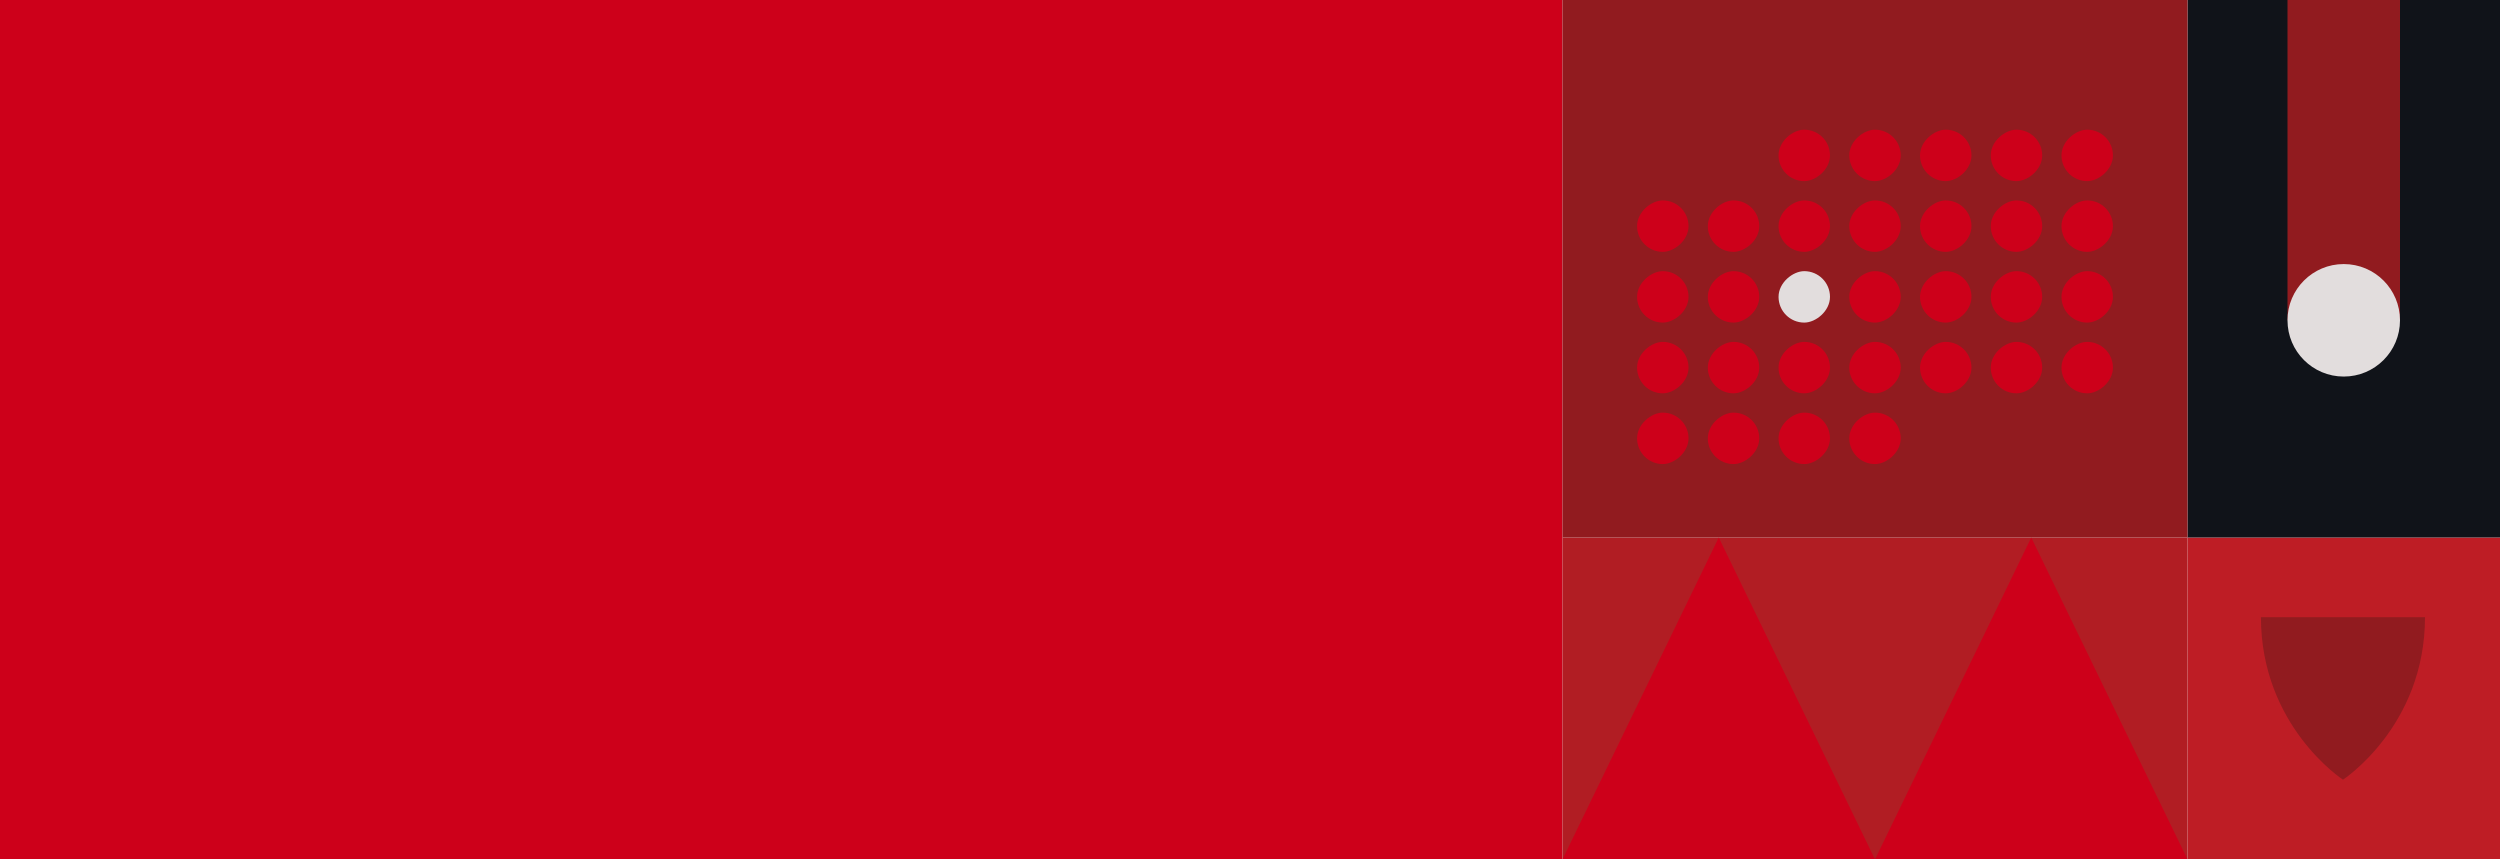
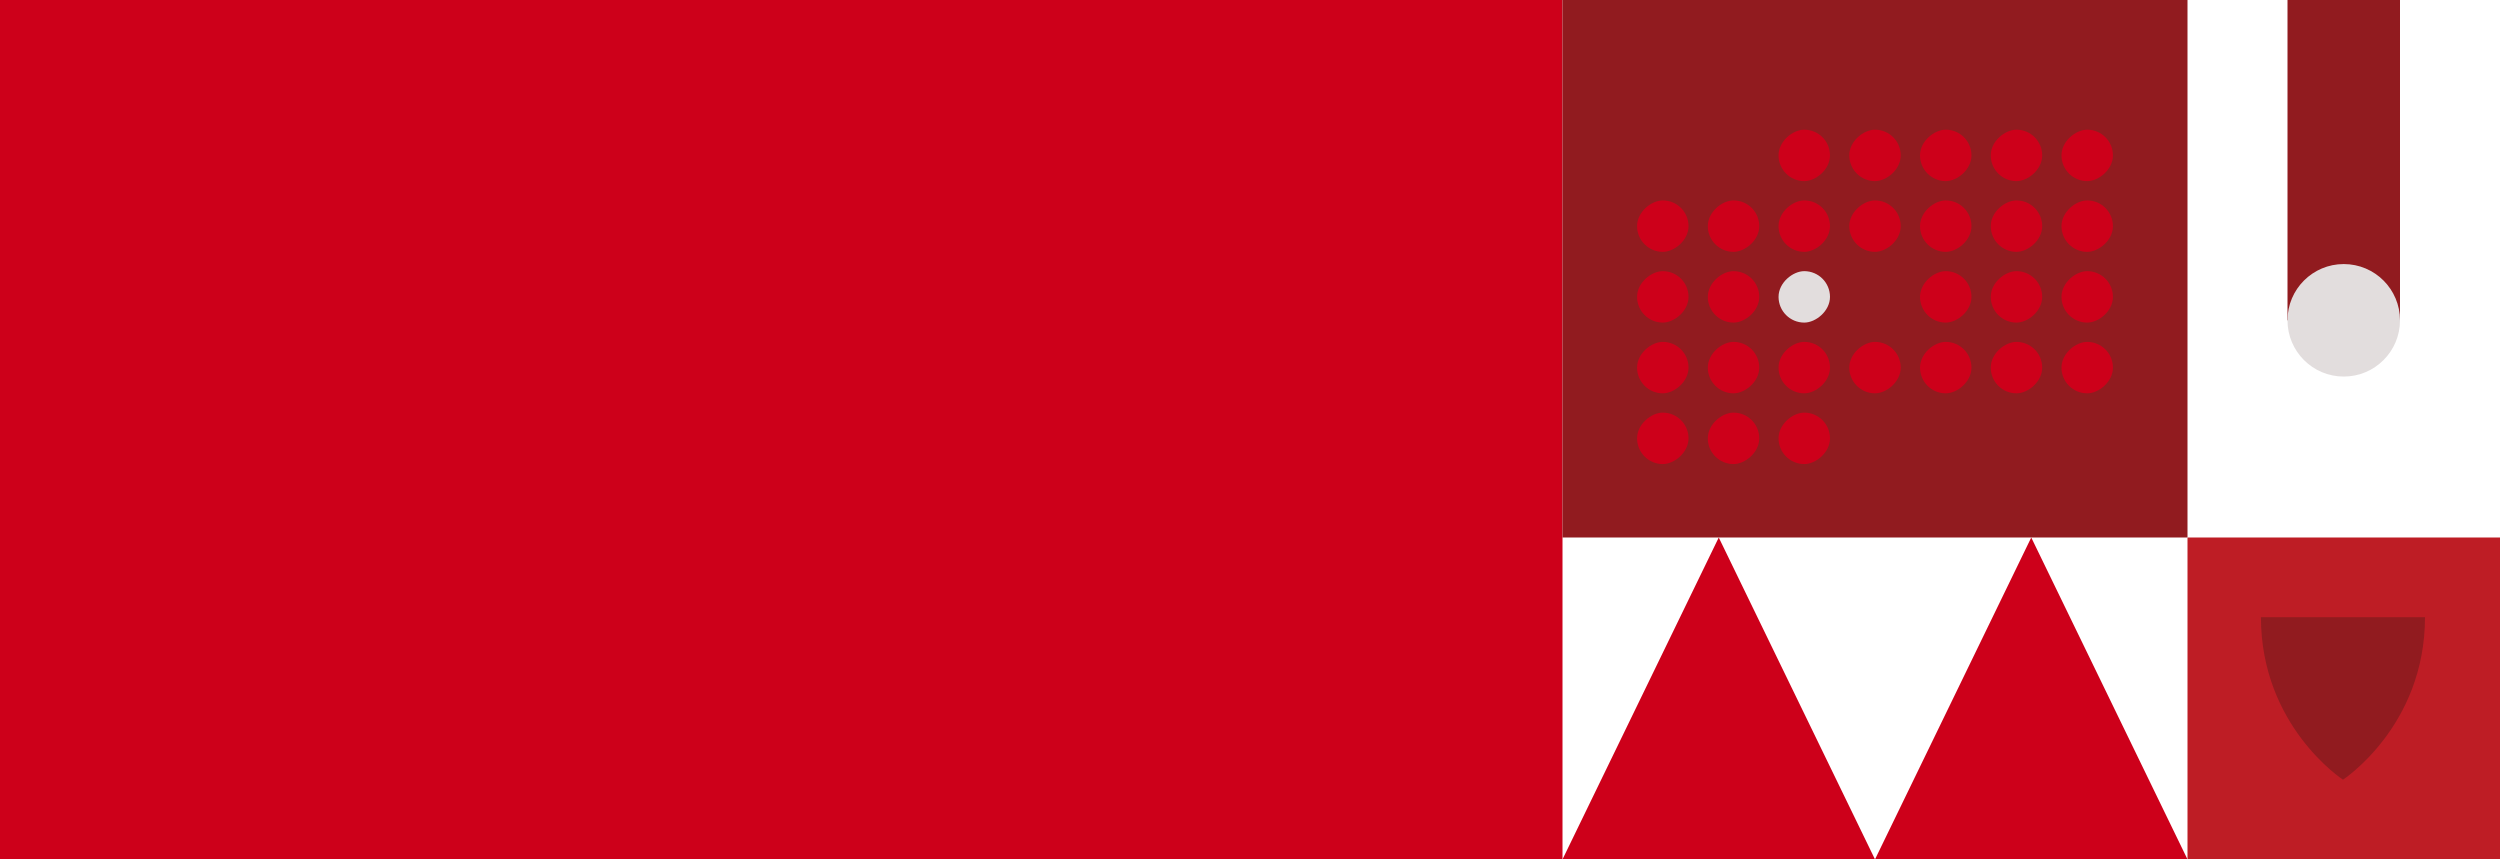
<svg xmlns="http://www.w3.org/2000/svg" width="1600" height="550" viewBox="0 0 1600 550" fill="none">
  <rect x="0" y="0" width="1600" height="550" fill="#808080" stroke="none" />
  <g clip-path="url(#clip0_2300_3368)">
    <rect width="1600" height="550" fill="white" />
    <rect width="1000" height="550" fill="#CD001A" />
    <rect x="1400" y="344" width="200" height="206" fill="#BE1D25" />
    <path d="M1447 395H1552C1552 464.789 1499.5 499 1499.5 499C1499.5 499 1447 464.789 1447 395Z" fill="#911B1F" />
-     <rect x="1000" y="344" width="400" height="206" fill="#B11D23" />
-     <path d="M1100 344L1200 550H1000L1100 344Z" fill="#CD001A" />
+     <path d="M1100 344L1200 550H1000Z" fill="#CD001A" />
    <path d="M1300 344L1400 550H1200L1300 344Z" fill="#CD001A" />
-     <rect x="1400" width="200" height="344" fill="#101319" />
    <rect x="1536" width="205" height="72" transform="rotate(90 1536 0)" fill="#911B1F" />
    <circle cx="1500" cy="205" r="36" transform="rotate(90 1500 205)" fill="#E2DDDD" />
    <rect x="1000" width="400" height="344" fill="#911B1F" />
    <rect x="1138.27" y="161.192" width="32.923" height="32.923" rx="16.462" transform="rotate(-90 1138.27 161.192)" fill="#CD001A" />
    <rect x="1138.27" y="115.923" width="32.923" height="32.923" rx="16.462" transform="rotate(-90 1138.27 115.923)" fill="#CD001A" />
    <rect x="1093" y="161.192" width="32.923" height="32.923" rx="16.462" transform="rotate(-90 1093 161.192)" fill="#CD001A" />
-     <rect x="1183.54" y="297" width="32.923" height="32.923" rx="16.462" transform="rotate(-90 1183.54 297)" fill="#CD001A" />
    <rect x="1047.73" y="161.192" width="32.923" height="32.923" rx="16.462" transform="rotate(-90 1047.73 161.192)" fill="#CD001A" />
    <rect x="1138.27" y="206.462" width="32.923" height="32.923" rx="16.462" transform="rotate(-90 1138.27 206.462)" fill="#E2DDDD" />
    <rect x="1183.54" y="161.192" width="32.923" height="32.923" rx="16.462" transform="rotate(-90 1183.54 161.192)" fill="#CD001A" />
    <rect x="1228.81" y="161.192" width="32.923" height="32.923" rx="16.462" transform="rotate(-90 1228.81 161.192)" fill="#CD001A" />
    <rect x="1228.81" y="206.462" width="32.923" height="32.923" rx="16.462" transform="rotate(-90 1228.81 206.462)" fill="#CD001A" />
    <rect x="1274.08" y="161.192" width="32.923" height="32.923" rx="16.462" transform="rotate(-90 1274.08 161.192)" fill="#CD001A" />
    <rect x="1319.35" y="161.192" width="32.923" height="32.923" rx="16.462" transform="rotate(-90 1319.35 161.192)" fill="#CD001A" />
    <rect x="1274.08" y="206.462" width="32.923" height="32.923" rx="16.462" transform="rotate(-90 1274.08 206.462)" fill="#CD001A" />
    <rect x="1319.35" y="206.462" width="32.923" height="32.923" rx="16.462" transform="rotate(-90 1319.35 206.462)" fill="#CD001A" />
    <rect x="1228.81" y="115.923" width="32.923" height="32.923" rx="16.462" transform="rotate(-90 1228.81 115.923)" fill="#CD001A" />
    <rect x="1274.08" y="115.923" width="32.923" height="32.923" rx="16.462" transform="rotate(-90 1274.08 115.923)" fill="#CD001A" />
    <rect x="1319.35" y="115.923" width="32.923" height="32.923" rx="16.462" transform="rotate(-90 1319.35 115.923)" fill="#CD001A" />
    <rect x="1183.54" y="115.923" width="32.923" height="32.923" rx="16.462" transform="rotate(-90 1183.54 115.923)" fill="#CD001A" />
-     <rect x="1183.54" y="206.462" width="32.923" height="32.923" rx="16.462" transform="rotate(-90 1183.54 206.462)" fill="#CD001A" />
    <rect x="1228.81" y="251.731" width="32.923" height="32.923" rx="16.462" transform="rotate(-90 1228.81 251.731)" fill="#CD001A" />
    <rect x="1274.08" y="251.731" width="32.923" height="32.923" rx="16.462" transform="rotate(-90 1274.08 251.731)" fill="#CD001A" />
    <rect x="1319.35" y="251.731" width="32.923" height="32.923" rx="16.462" transform="rotate(-90 1319.35 251.731)" fill="#CD001A" />
    <rect x="1183.54" y="251.731" width="32.923" height="32.923" rx="16.462" transform="rotate(-90 1183.54 251.731)" fill="#CD001A" />
    <rect x="1093" y="206.462" width="32.923" height="32.923" rx="16.462" transform="rotate(-90 1093 206.462)" fill="#CD001A" />
    <rect x="1047.73" y="206.462" width="32.923" height="32.923" rx="16.462" transform="rotate(-90 1047.73 206.462)" fill="#CD001A" />
    <rect x="1138.27" y="251.731" width="32.923" height="32.923" rx="16.462" transform="rotate(-90 1138.27 251.731)" fill="#CD001A" />
    <rect x="1093" y="251.731" width="32.923" height="32.923" rx="16.462" transform="rotate(-90 1093 251.731)" fill="#CD001A" />
    <rect x="1047.73" y="251.731" width="32.923" height="32.923" rx="16.462" transform="rotate(-90 1047.73 251.731)" fill="#CD001A" />
    <rect x="1138.27" y="297" width="32.923" height="32.923" rx="16.462" transform="rotate(-90 1138.27 297)" fill="#CD001A" />
    <rect x="1093" y="297" width="32.923" height="32.923" rx="16.462" transform="rotate(-90 1093 297)" fill="#CD001A" />
    <rect x="1047.73" y="297" width="32.923" height="32.923" rx="16.462" transform="rotate(-90 1047.73 297)" fill="#CD001A" />
  </g>
  <defs>
    <clipPath id="clip0_2300_3368">
      <rect width="1600" height="550" fill="white" />
    </clipPath>
  </defs>
</svg>